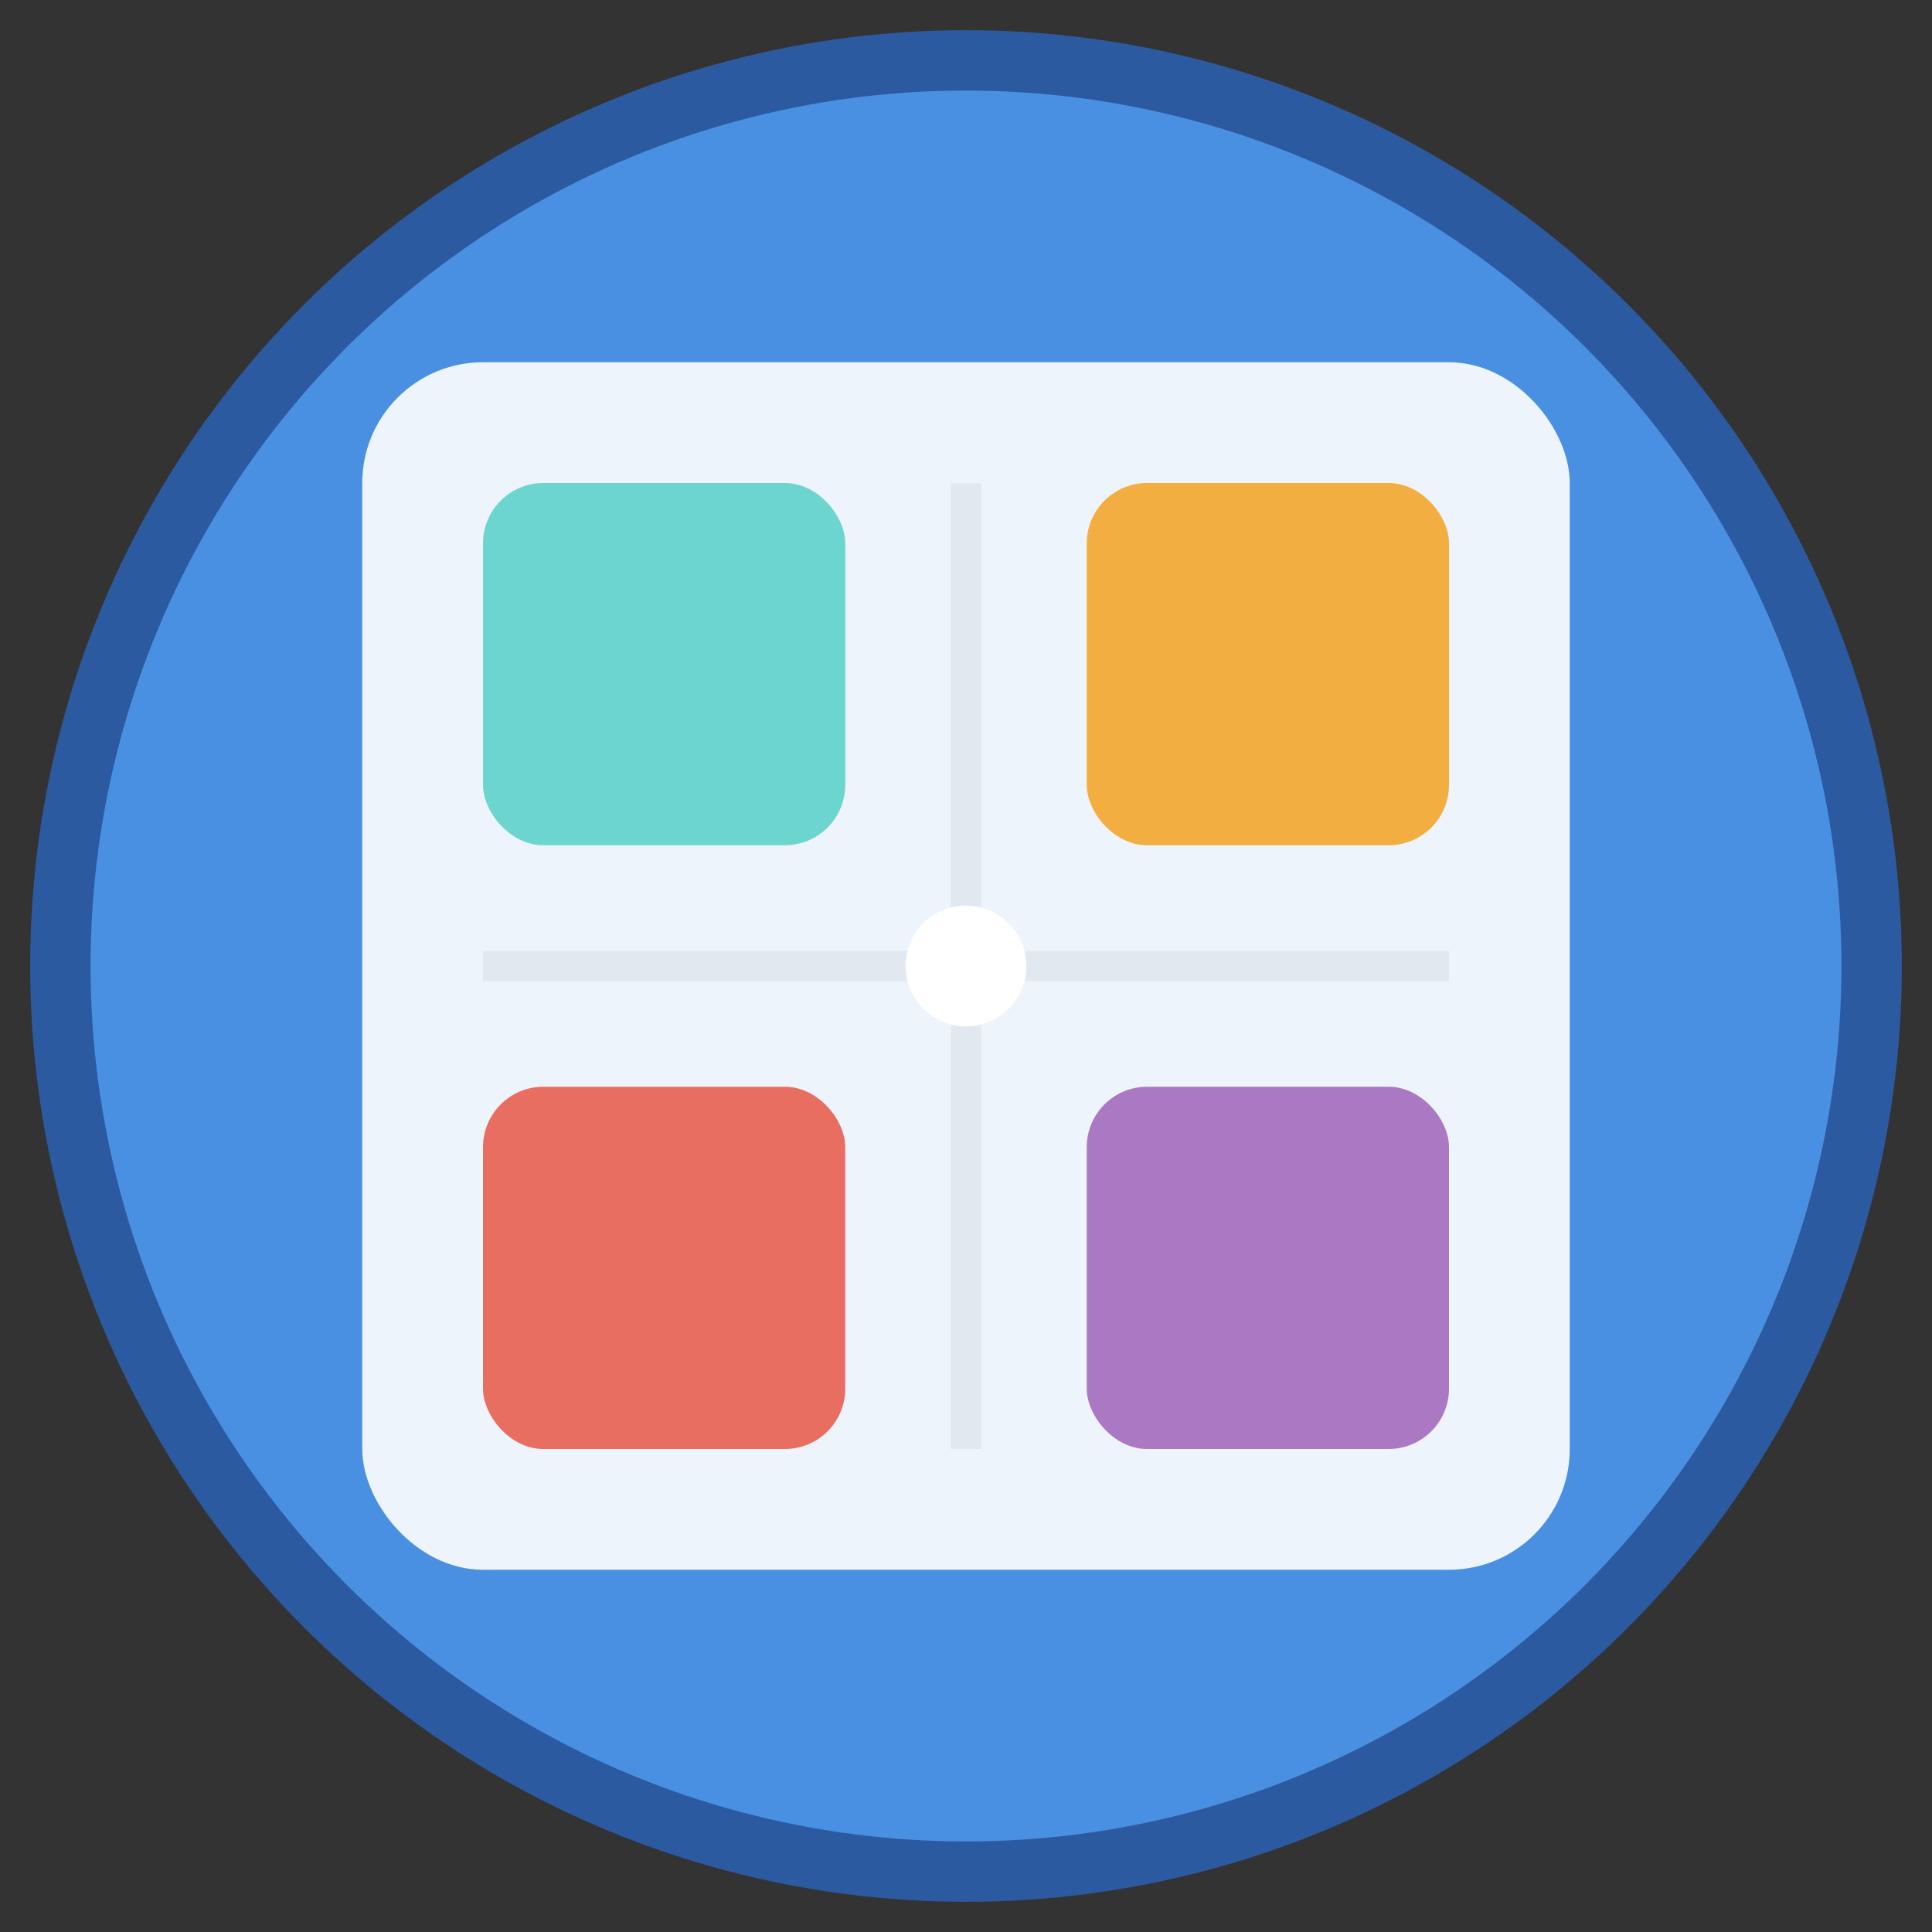
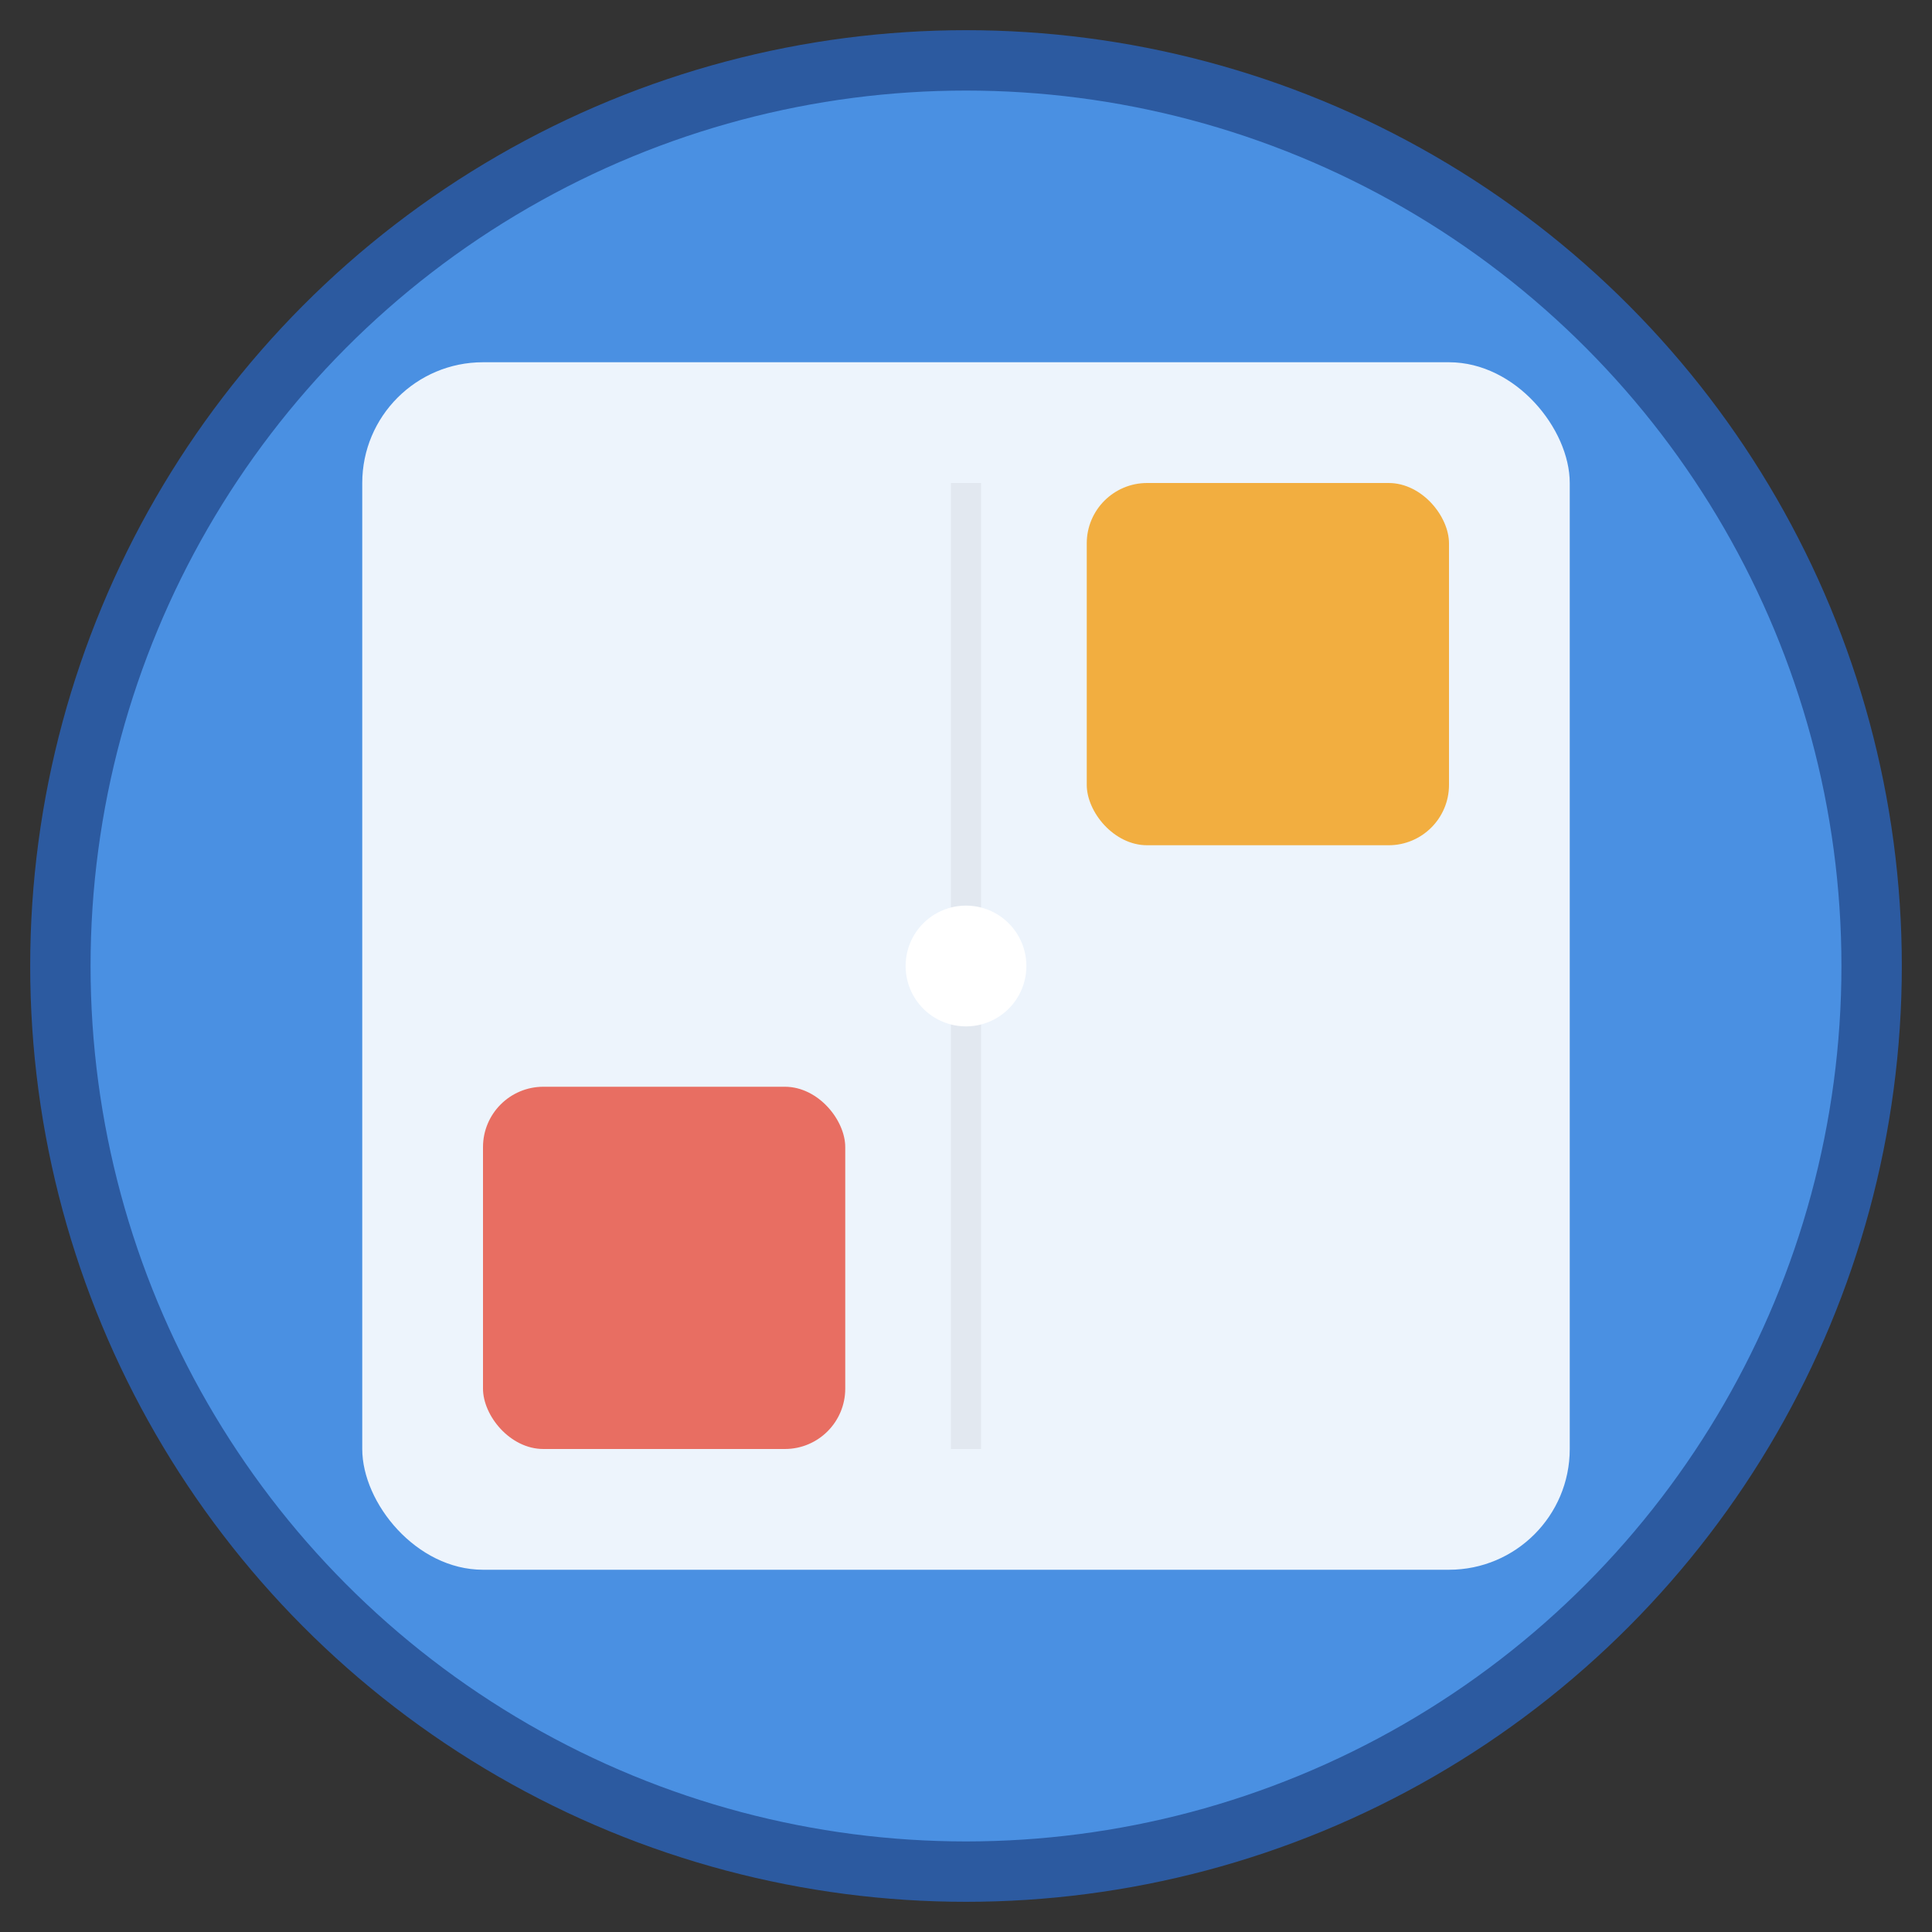
<svg xmlns="http://www.w3.org/2000/svg" width="32" height="32" viewBox="0 0 32 32">
  <rect x="0" y="0" width="32" height="32" fill="#333333" stroke="none" />
  <circle cx="16" cy="16" r="15" fill="#4A90E2" stroke="#2C5AA0" stroke-width="1" />
  <rect x="6" y="6" width="20" height="20" rx="2" ry="2" fill="#FFFFFF" opacity="0.9" />
  <line x1="16" y1="8" x2="16" y2="24" stroke="#E2E8F0" stroke-width="0.5" />
-   <line x1="8" y1="16" x2="24" y2="16" stroke="#E2E8F0" stroke-width="0.5" />
-   <rect x="8" y="8" width="6" height="6" rx="1" ry="1" fill="#4ECDC4" opacity="0.8" />
  <rect x="18" y="8" width="6" height="6" rx="1" ry="1" fill="#F39C12" opacity="0.8" />
  <rect x="8" y="18" width="6" height="6" rx="1" ry="1" fill="#E74C3C" opacity="0.8" />
-   <rect x="18" y="18" width="6" height="6" rx="1" ry="1" fill="#9B59B6" opacity="0.8" />
  <circle cx="16" cy="16" r="1" fill="#FFFFFF" />
</svg>